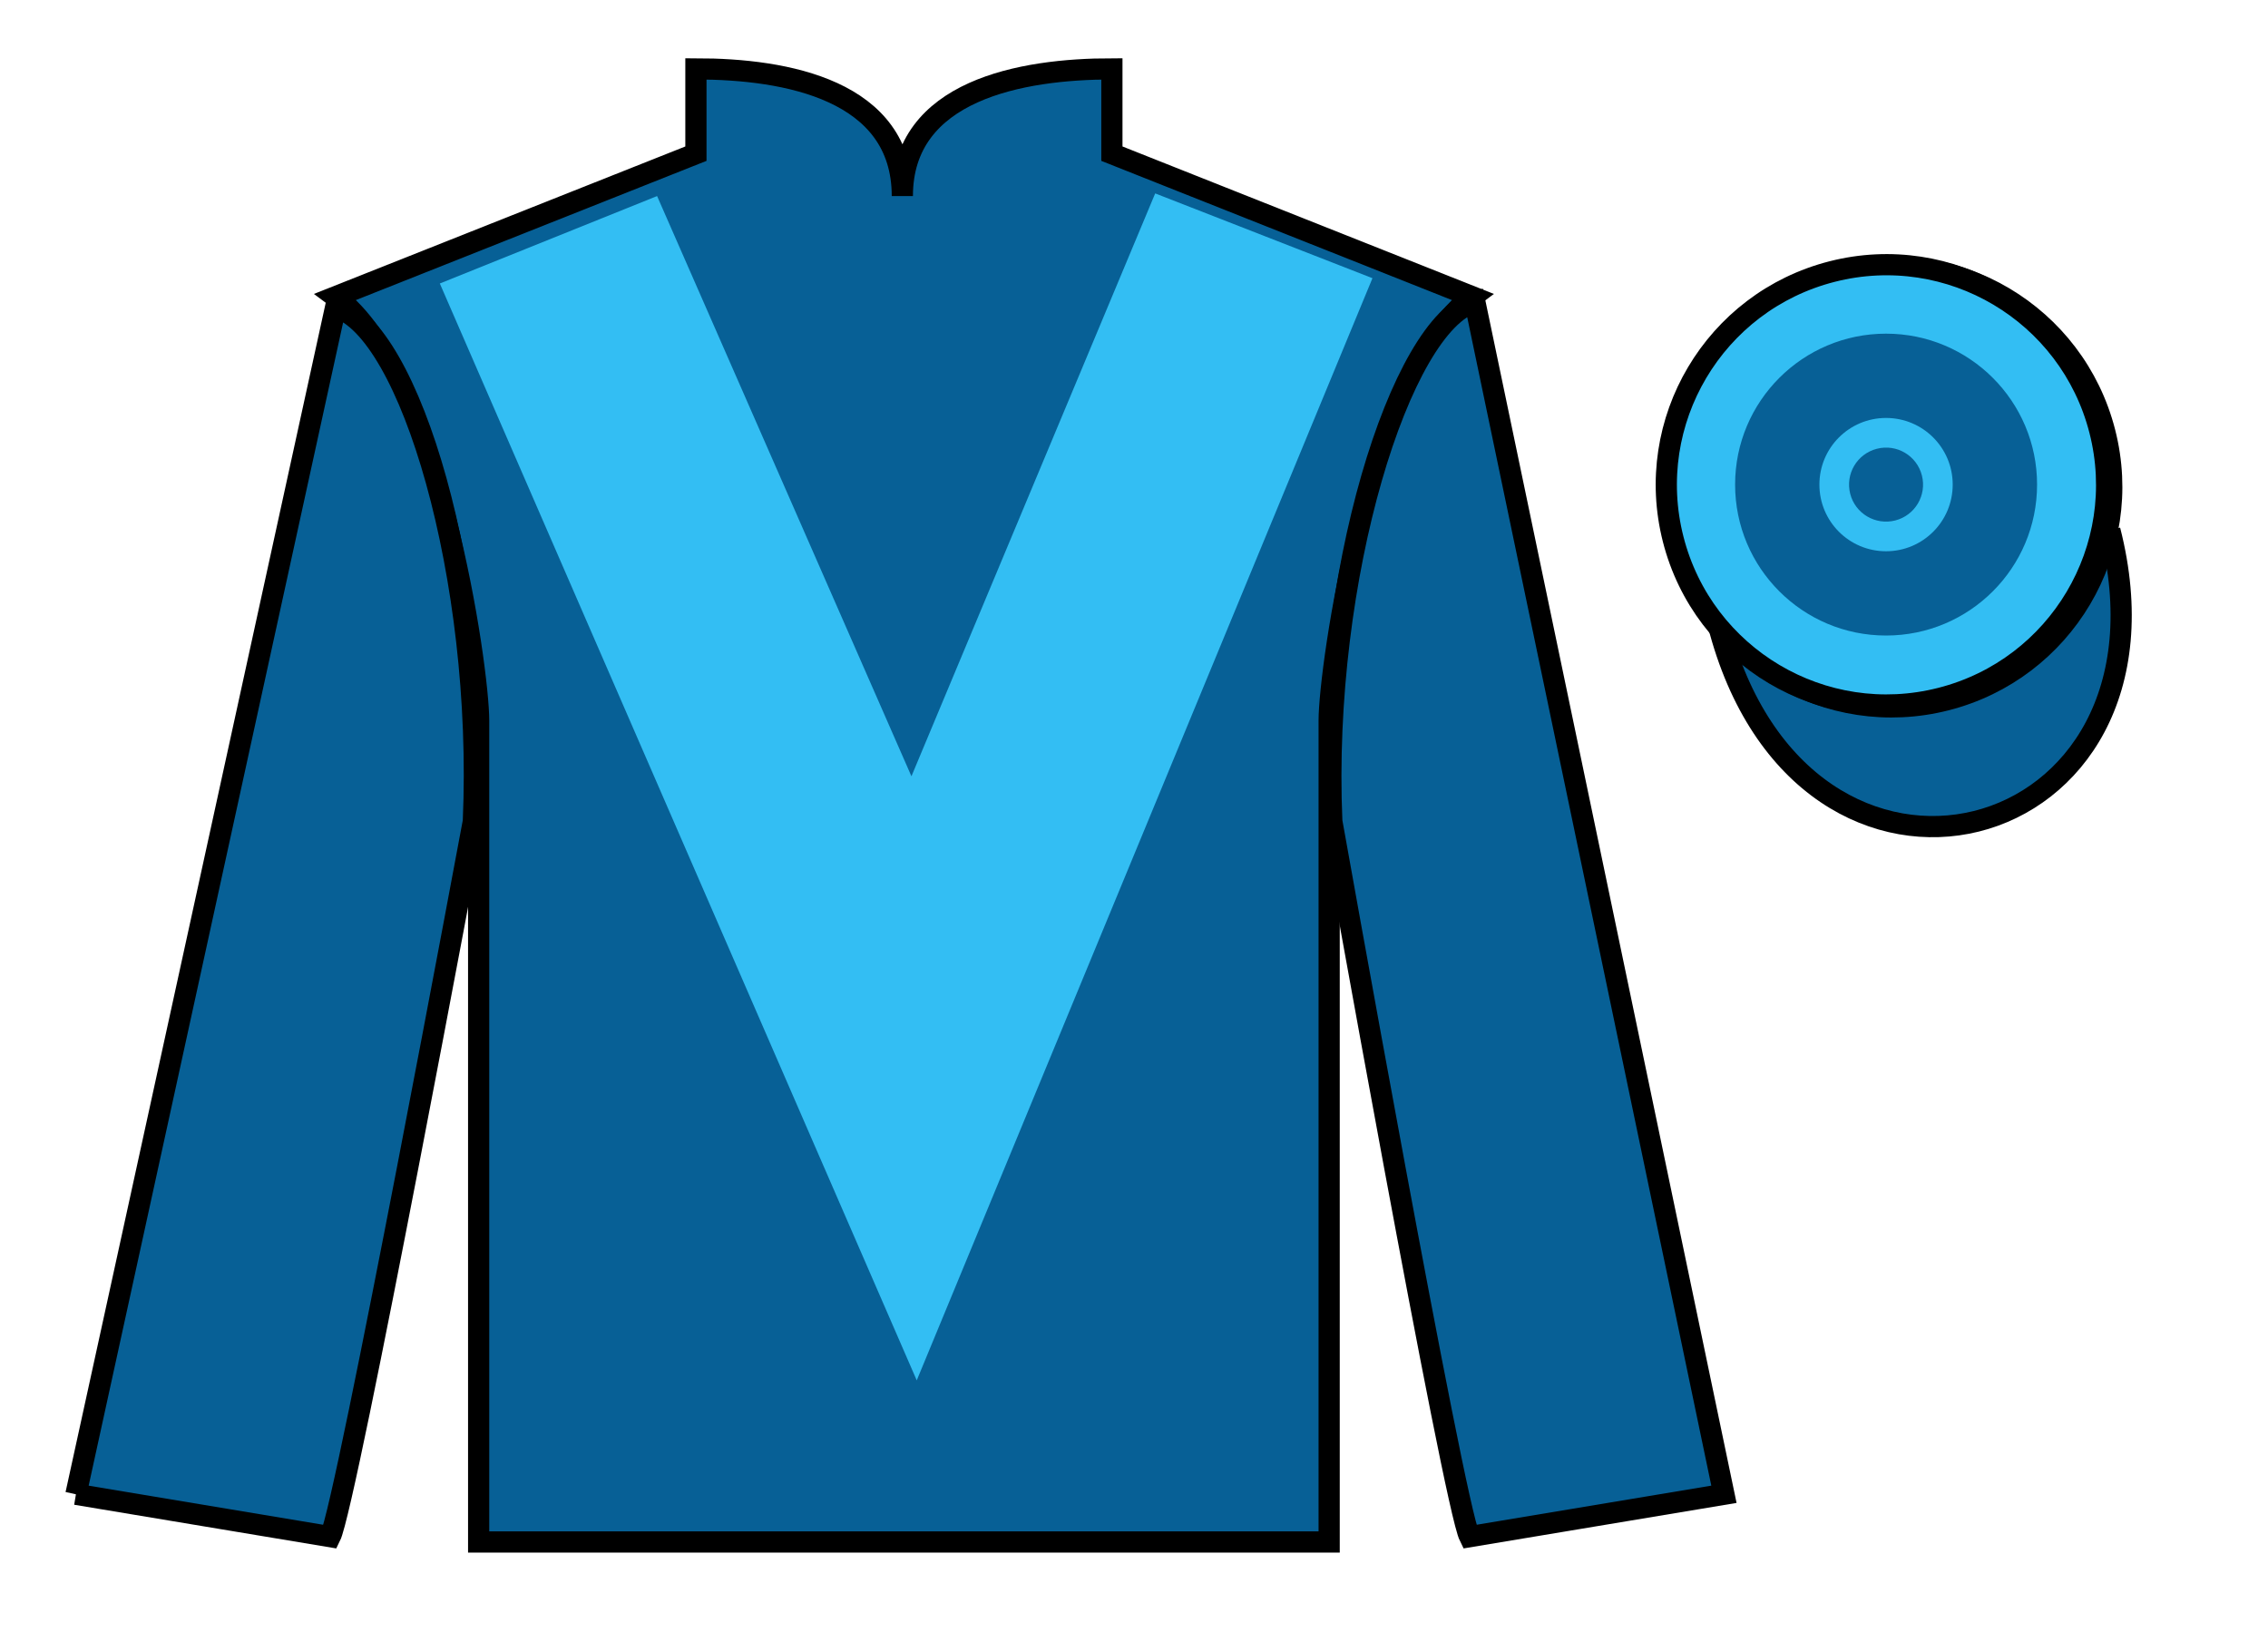
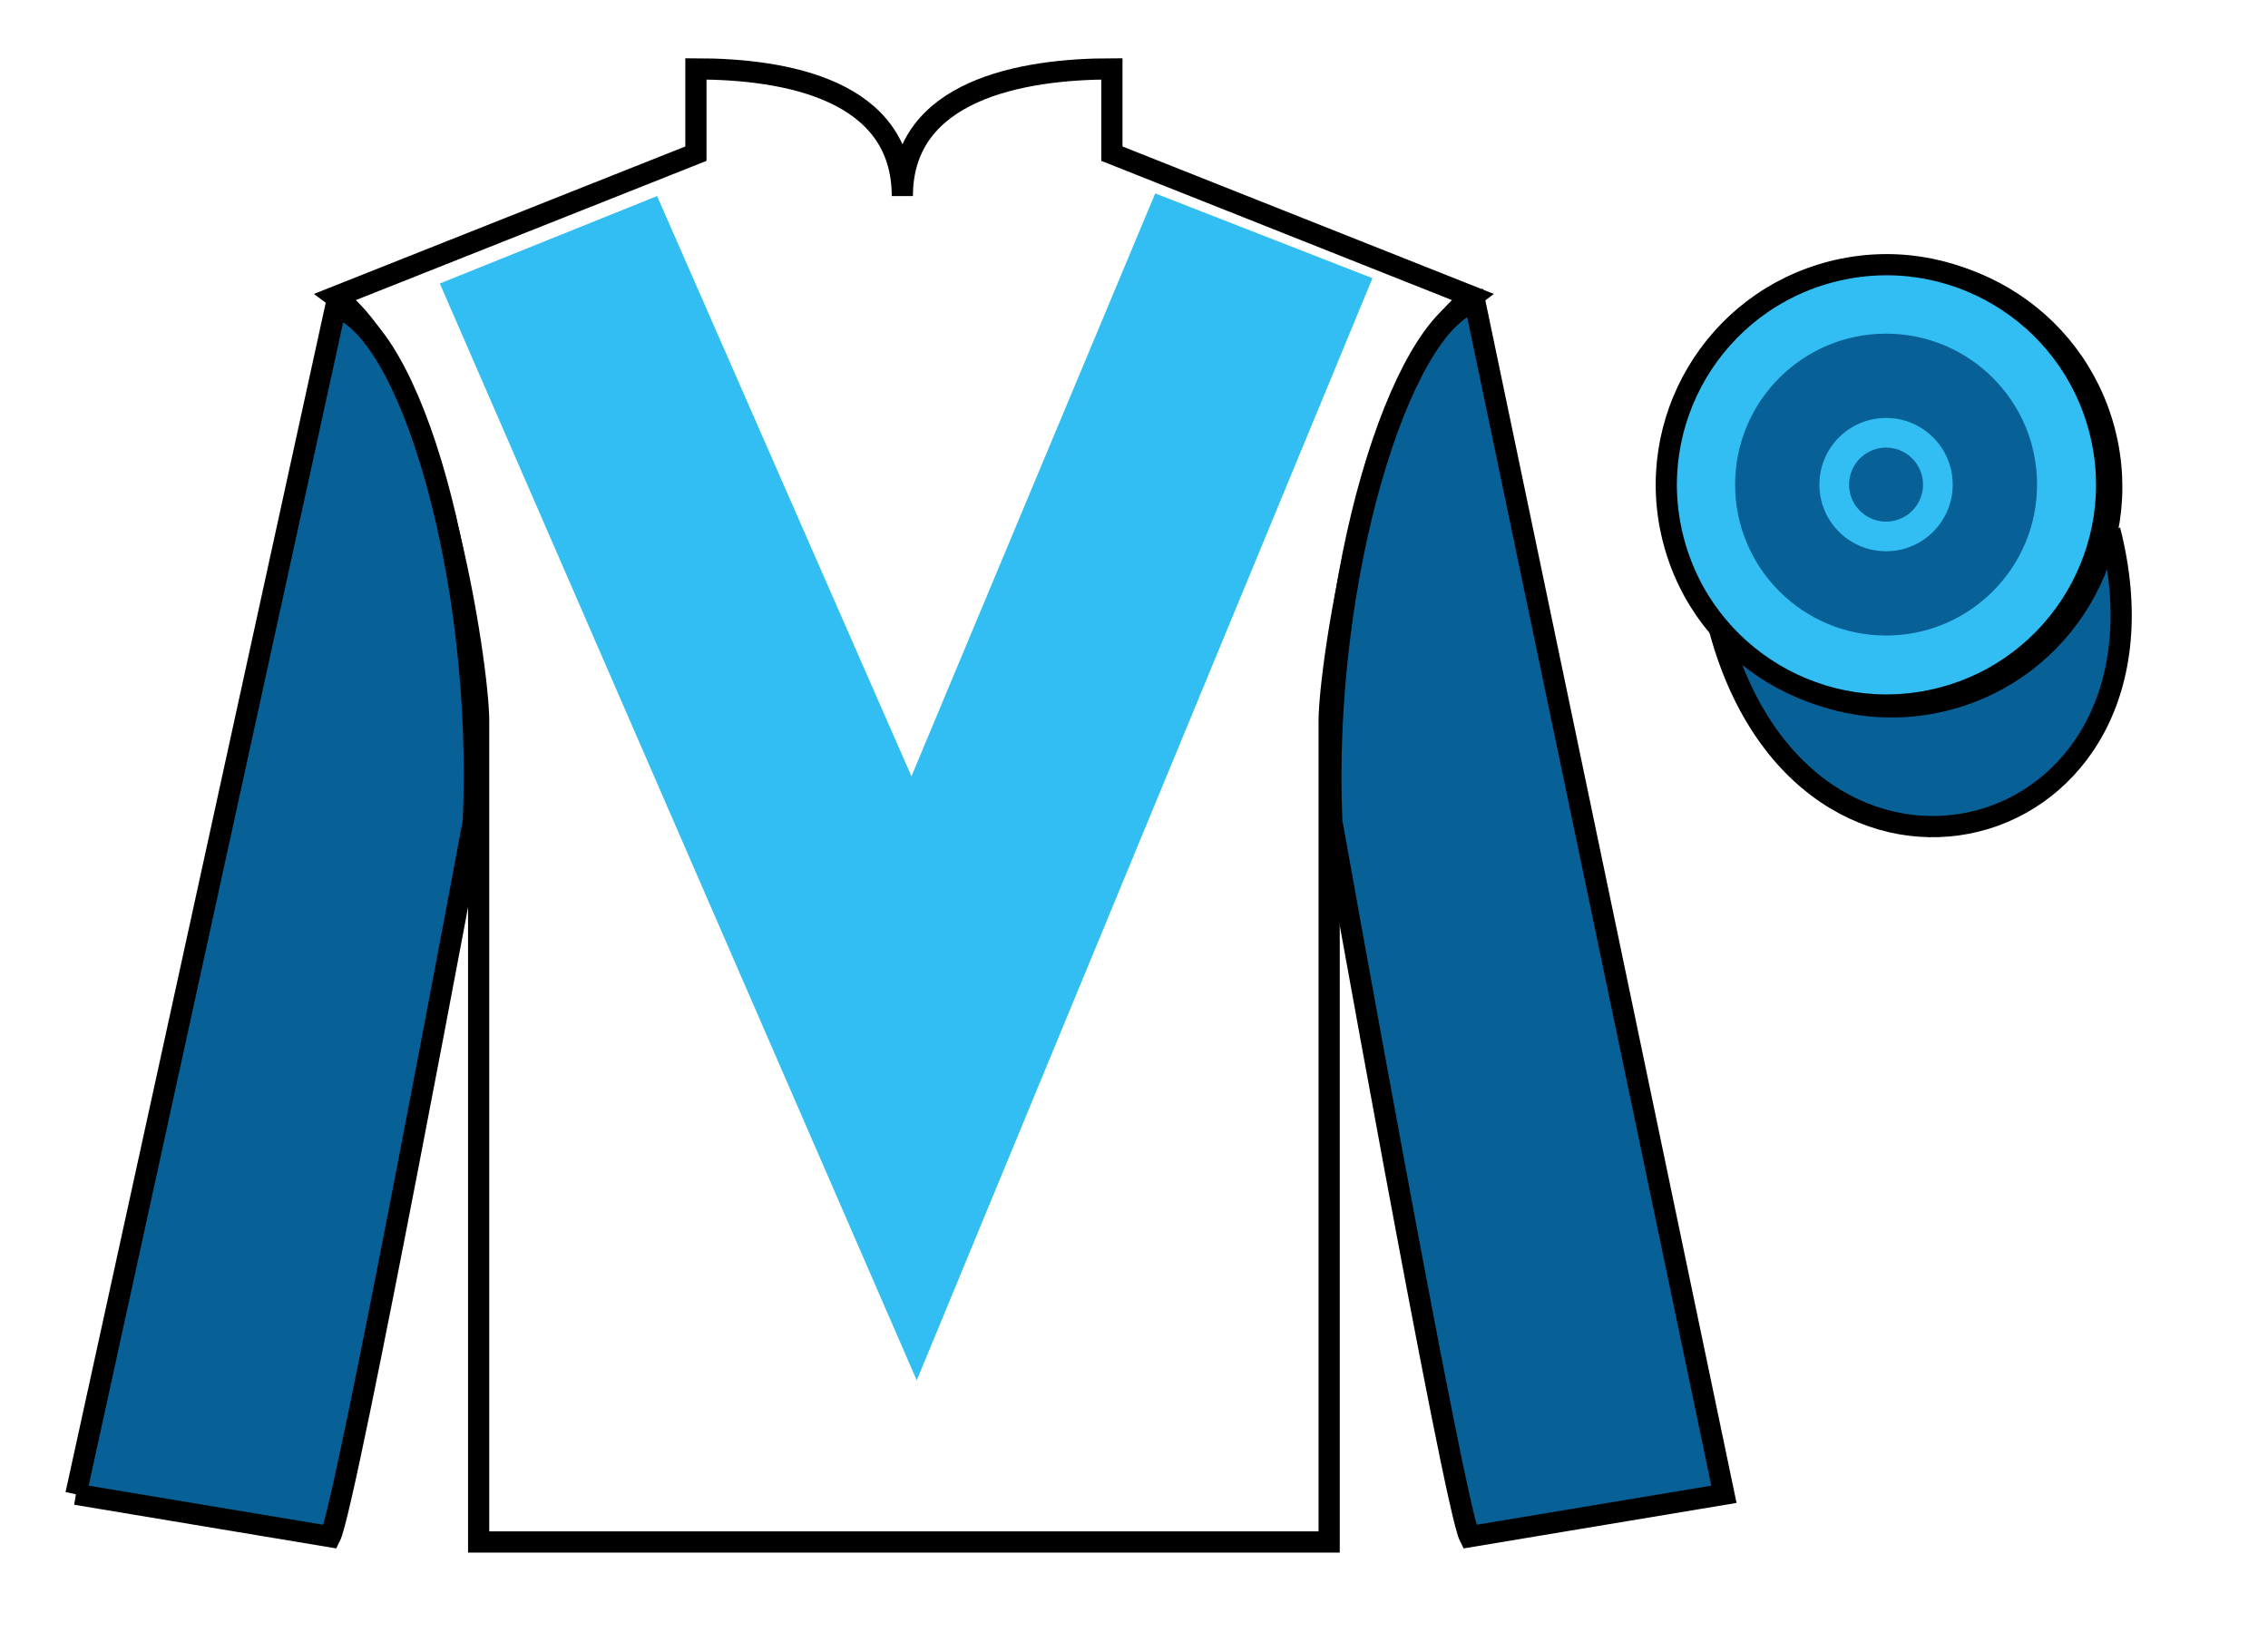
<svg xmlns="http://www.w3.org/2000/svg" width="107pt" height="77pt" viewBox="0 0 107 77" version="1.1">
  <g id="surface0">
-     <path style=" stroke:none;fill-rule:nonzero;fill:rgb(2.93%,37.734%,58.764%);fill-opacity:1;" d="M 32.832 3.25 L 32.832 7.25 L 15.832 14 C 20.582 17.5 22.582 31.5 22.582 34 C 22.582 36.5 22.582 72.75 22.582 72.75 L 62.707 72.75 C 62.707 72.75 62.707 36.5 62.707 34 C 62.707 31.5 64.707 17.5 69.457 14 L 52.457 7.25 L 52.457 3.25 C 48.195 3.25 42.57 4.25 42.57 9.25 C 42.57 4.25 37.098 3.25 32.832 3.25 " />
    <path style="fill:none;stroke-width:10;stroke-linecap:butt;stroke-linejoin:miter;stroke:rgb(0%,0%,0%);stroke-opacity:1;stroke-miterlimit:4;" d="M 328.32 737.5 L 328.32 697.5 L 158.32 630 C 205.82 595 225.82 455 225.82 430 C 225.82 405 225.82 42.5 225.82 42.5 L 627.07 42.5 C 627.07 42.5 627.07 405 627.07 430 C 627.07 455 647.07 595 694.57 630 L 524.57 697.5 L 524.57 737.5 C 481.953 737.5 425.703 727.5 425.703 677.5 C 425.703 727.5 370.977 737.5 328.32 737.5 Z M 328.32 737.5 " transform="matrix(0.1,0,0,-0.1,0,77)" />
    <path style="fill-rule:nonzero;fill:rgb(2.93%,37.734%,58.764%);fill-opacity:1;stroke-width:10;stroke-linecap:butt;stroke-linejoin:miter;stroke:rgb(0%,0%,0%);stroke-opacity:1;stroke-miterlimit:4;" d="M 35.82 65 L 155.82 45 C 163.32 60 223.32 382.5 223.32 382.5 C 228.32 497.5 193.32 615 158.32 625 L 35.82 65 " transform="matrix(0.1,0,0,-0.1,0,77)" />
    <path style=" stroke:none;fill-rule:nonzero;fill:rgb(2.93%,37.734%,58.764%);fill-opacity:1;" d="M 81.332 70.5 L 69.582 14.25 C 66.082 15.25 62.332 27.25 62.832 38.75 C 62.832 38.75 68.582 71 69.332 72.5 L 81.332 70.5 " />
    <path style="fill:none;stroke-width:10;stroke-linecap:butt;stroke-linejoin:miter;stroke:rgb(0%,0%,0%);stroke-opacity:1;stroke-miterlimit:4;" d="M 813.32 65 L 695.82 627.5 C 660.82 617.5 623.32 497.5 628.32 382.5 C 628.32 382.5 685.82 60 693.32 45 L 813.32 65 Z M 813.32 65 " transform="matrix(0.1,0,0,-0.1,0,77)" />
    <path style="fill-rule:nonzero;fill:rgb(2.93%,37.734%,58.764%);fill-opacity:1;stroke-width:10;stroke-linecap:butt;stroke-linejoin:miter;stroke:rgb(0%,0%,0%);stroke-opacity:1;stroke-miterlimit:4;" d="M 810.508 475.898 C 850.234 320.273 1034.18 367.852 995.391 519.844 " transform="matrix(0.1,0,0,-0.1,0,77)" />
    <path style=" stroke:none;fill-rule:nonzero;fill:rgb(19.924%,74.247%,94.98%);fill-opacity:1;" d="M 31 9.25 L 43 36.625 L 54.5 9.125 L 64.75 13.125 L 43.25 65.125 L 20.75 13.375 L 31 9.25 " />
    <path style=" stroke:none;fill-rule:nonzero;fill:rgb(10.01%,10.01%,10.01%);fill-opacity:1;" d="M 91.812 33.027 C 97.367 31.609 100.723 25.953 99.305 20.398 C 97.887 14.84 92.234 11.484 86.676 12.902 C 81.117 14.32 77.762 19.973 79.18 25.531 C 80.598 31.09 86.254 34.445 91.812 33.027 " />
    <path style="fill:none;stroke-width:10;stroke-linecap:butt;stroke-linejoin:miter;stroke:rgb(0%,0%,0%);stroke-opacity:1;stroke-miterlimit:4;" d="M 918.125 439.727 C 973.672 453.906 1007.227 510.469 993.047 566.016 C 978.867 621.602 922.344 655.156 866.758 640.977 C 811.172 626.797 777.617 570.273 791.797 514.688 C 805.977 459.102 862.539 425.547 918.125 439.727 Z M 918.125 439.727 " transform="matrix(0.1,0,0,-0.1,0,77)" />
    <path style=" stroke:none;fill-rule:nonzero;fill:rgb(19.924%,74.247%,94.98%);fill-opacity:1;" d="M 91.566 32.938 C 97.125 31.52 100.48 25.863 99.062 20.309 C 97.645 14.75 91.988 11.395 86.434 12.812 C 80.875 14.23 77.52 19.887 78.938 25.441 C 80.355 31 86.012 34.355 91.566 32.938 " />
    <path style=" stroke:none;fill-rule:nonzero;fill:rgb(19.924%,74.247%,94.98%);fill-opacity:1;" d="M 91.566 32.938 C 97.125 31.52 100.48 25.863 99.062 20.309 C 97.645 14.75 91.988 11.395 86.434 12.812 C 80.875 14.23 77.52 19.887 78.938 25.441 C 80.355 31 86.012 34.355 91.566 32.938 " />
    <path style="fill:none;stroke-width:10;stroke-linecap:butt;stroke-linejoin:miter;stroke:rgb(0%,0%,0%);stroke-opacity:1;stroke-miterlimit:4;" d="M 915.664 440.625 C 971.25 454.805 1004.805 511.367 990.625 566.914 C 976.445 622.5 919.883 656.055 864.336 641.875 C 808.75 627.695 775.195 571.133 789.375 515.586 C 803.555 460 860.117 426.445 915.664 440.625 Z M 915.664 440.625 " transform="matrix(0.1,0,0,-0.1,0,77)" />
    <path style=" stroke:none;fill-rule:nonzero;fill:rgb(2.93%,37.734%,58.764%);fill-opacity:1;" d="M 88.98 29.984 C 92.914 29.984 96.105 26.797 96.105 22.863 C 96.105 18.93 92.914 15.742 88.98 15.742 C 85.047 15.742 81.859 18.93 81.859 22.863 C 81.859 26.797 85.047 29.984 88.98 29.984 " />
    <path style=" stroke:none;fill-rule:nonzero;fill:rgb(19.924%,74.247%,94.98%);fill-opacity:1;" d="M 88.98 26.008 C 90.719 26.008 92.125 24.602 92.125 22.863 C 92.125 21.125 90.719 19.719 88.98 19.719 C 87.242 19.719 85.836 21.125 85.836 22.863 C 85.836 24.602 87.242 26.008 88.98 26.008 " />
    <path style=" stroke:none;fill-rule:nonzero;fill:rgb(2.93%,37.734%,58.764%);fill-opacity:1;" d="M 89.414 24.555 C 90.348 24.316 90.91 23.367 90.672 22.434 C 90.434 21.496 89.484 20.934 88.551 21.172 C 87.613 21.41 87.051 22.359 87.289 23.297 C 87.527 24.23 88.477 24.793 89.414 24.555 " />
  </g>
</svg>